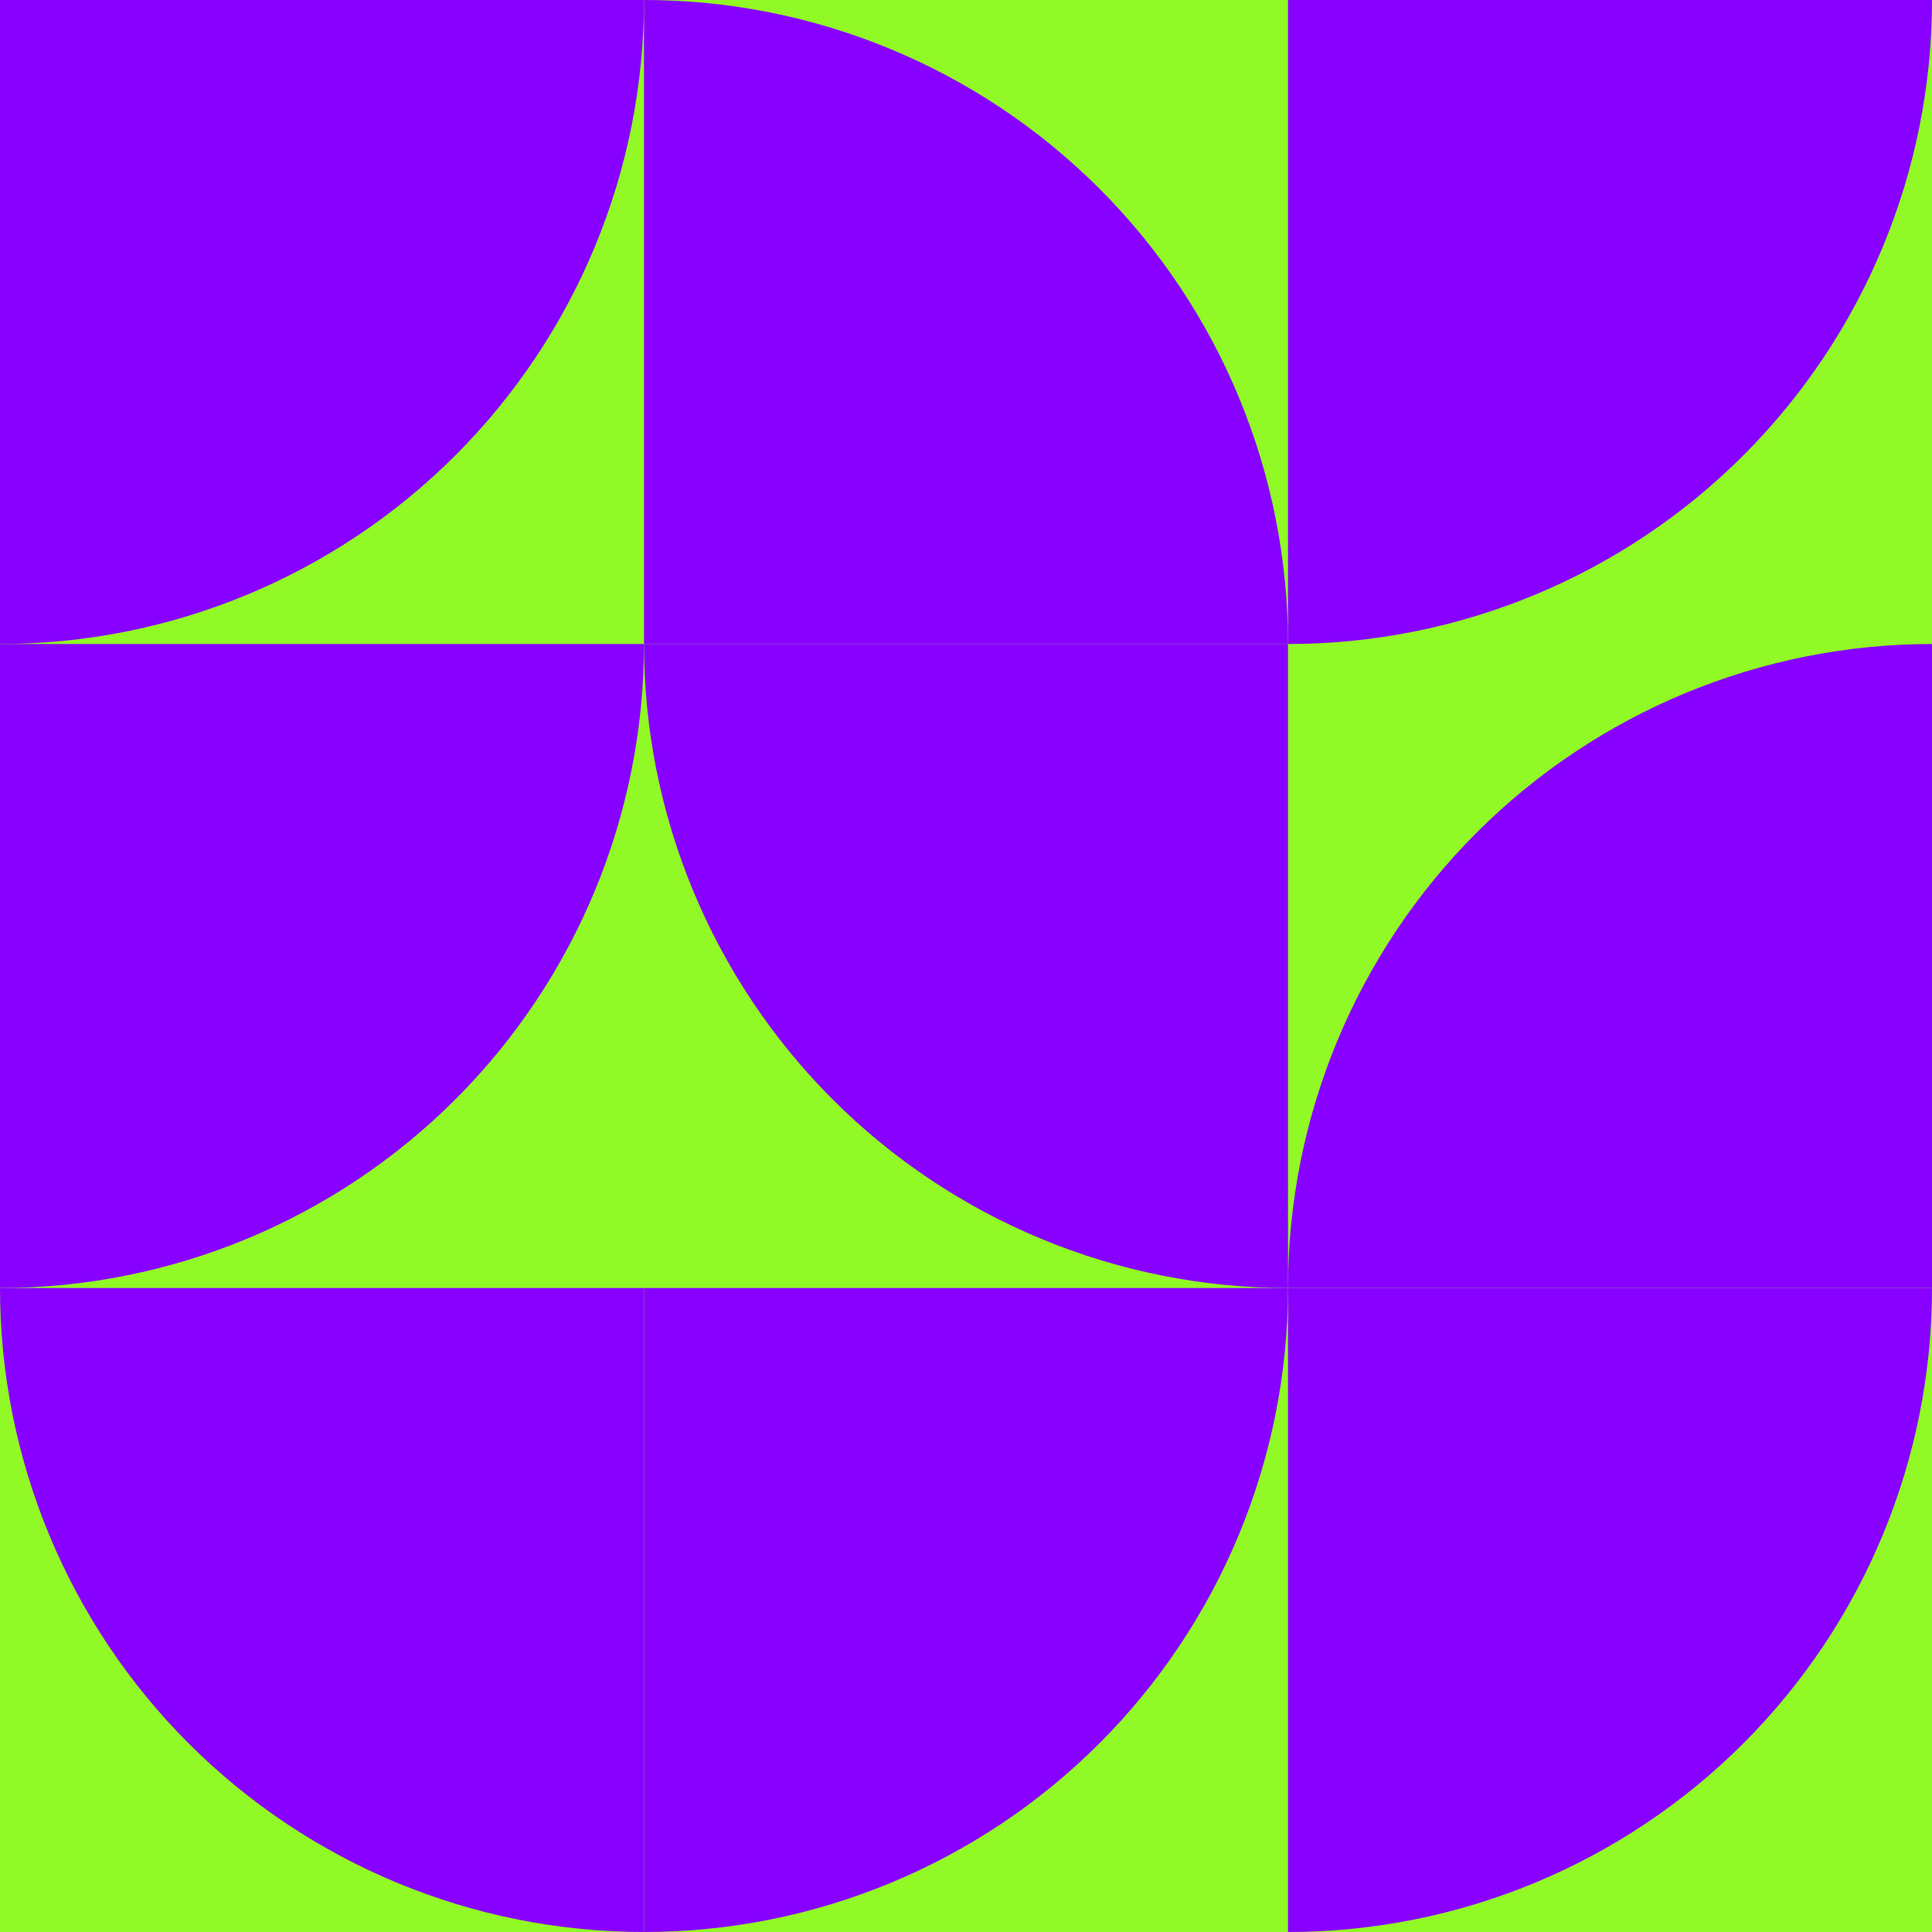
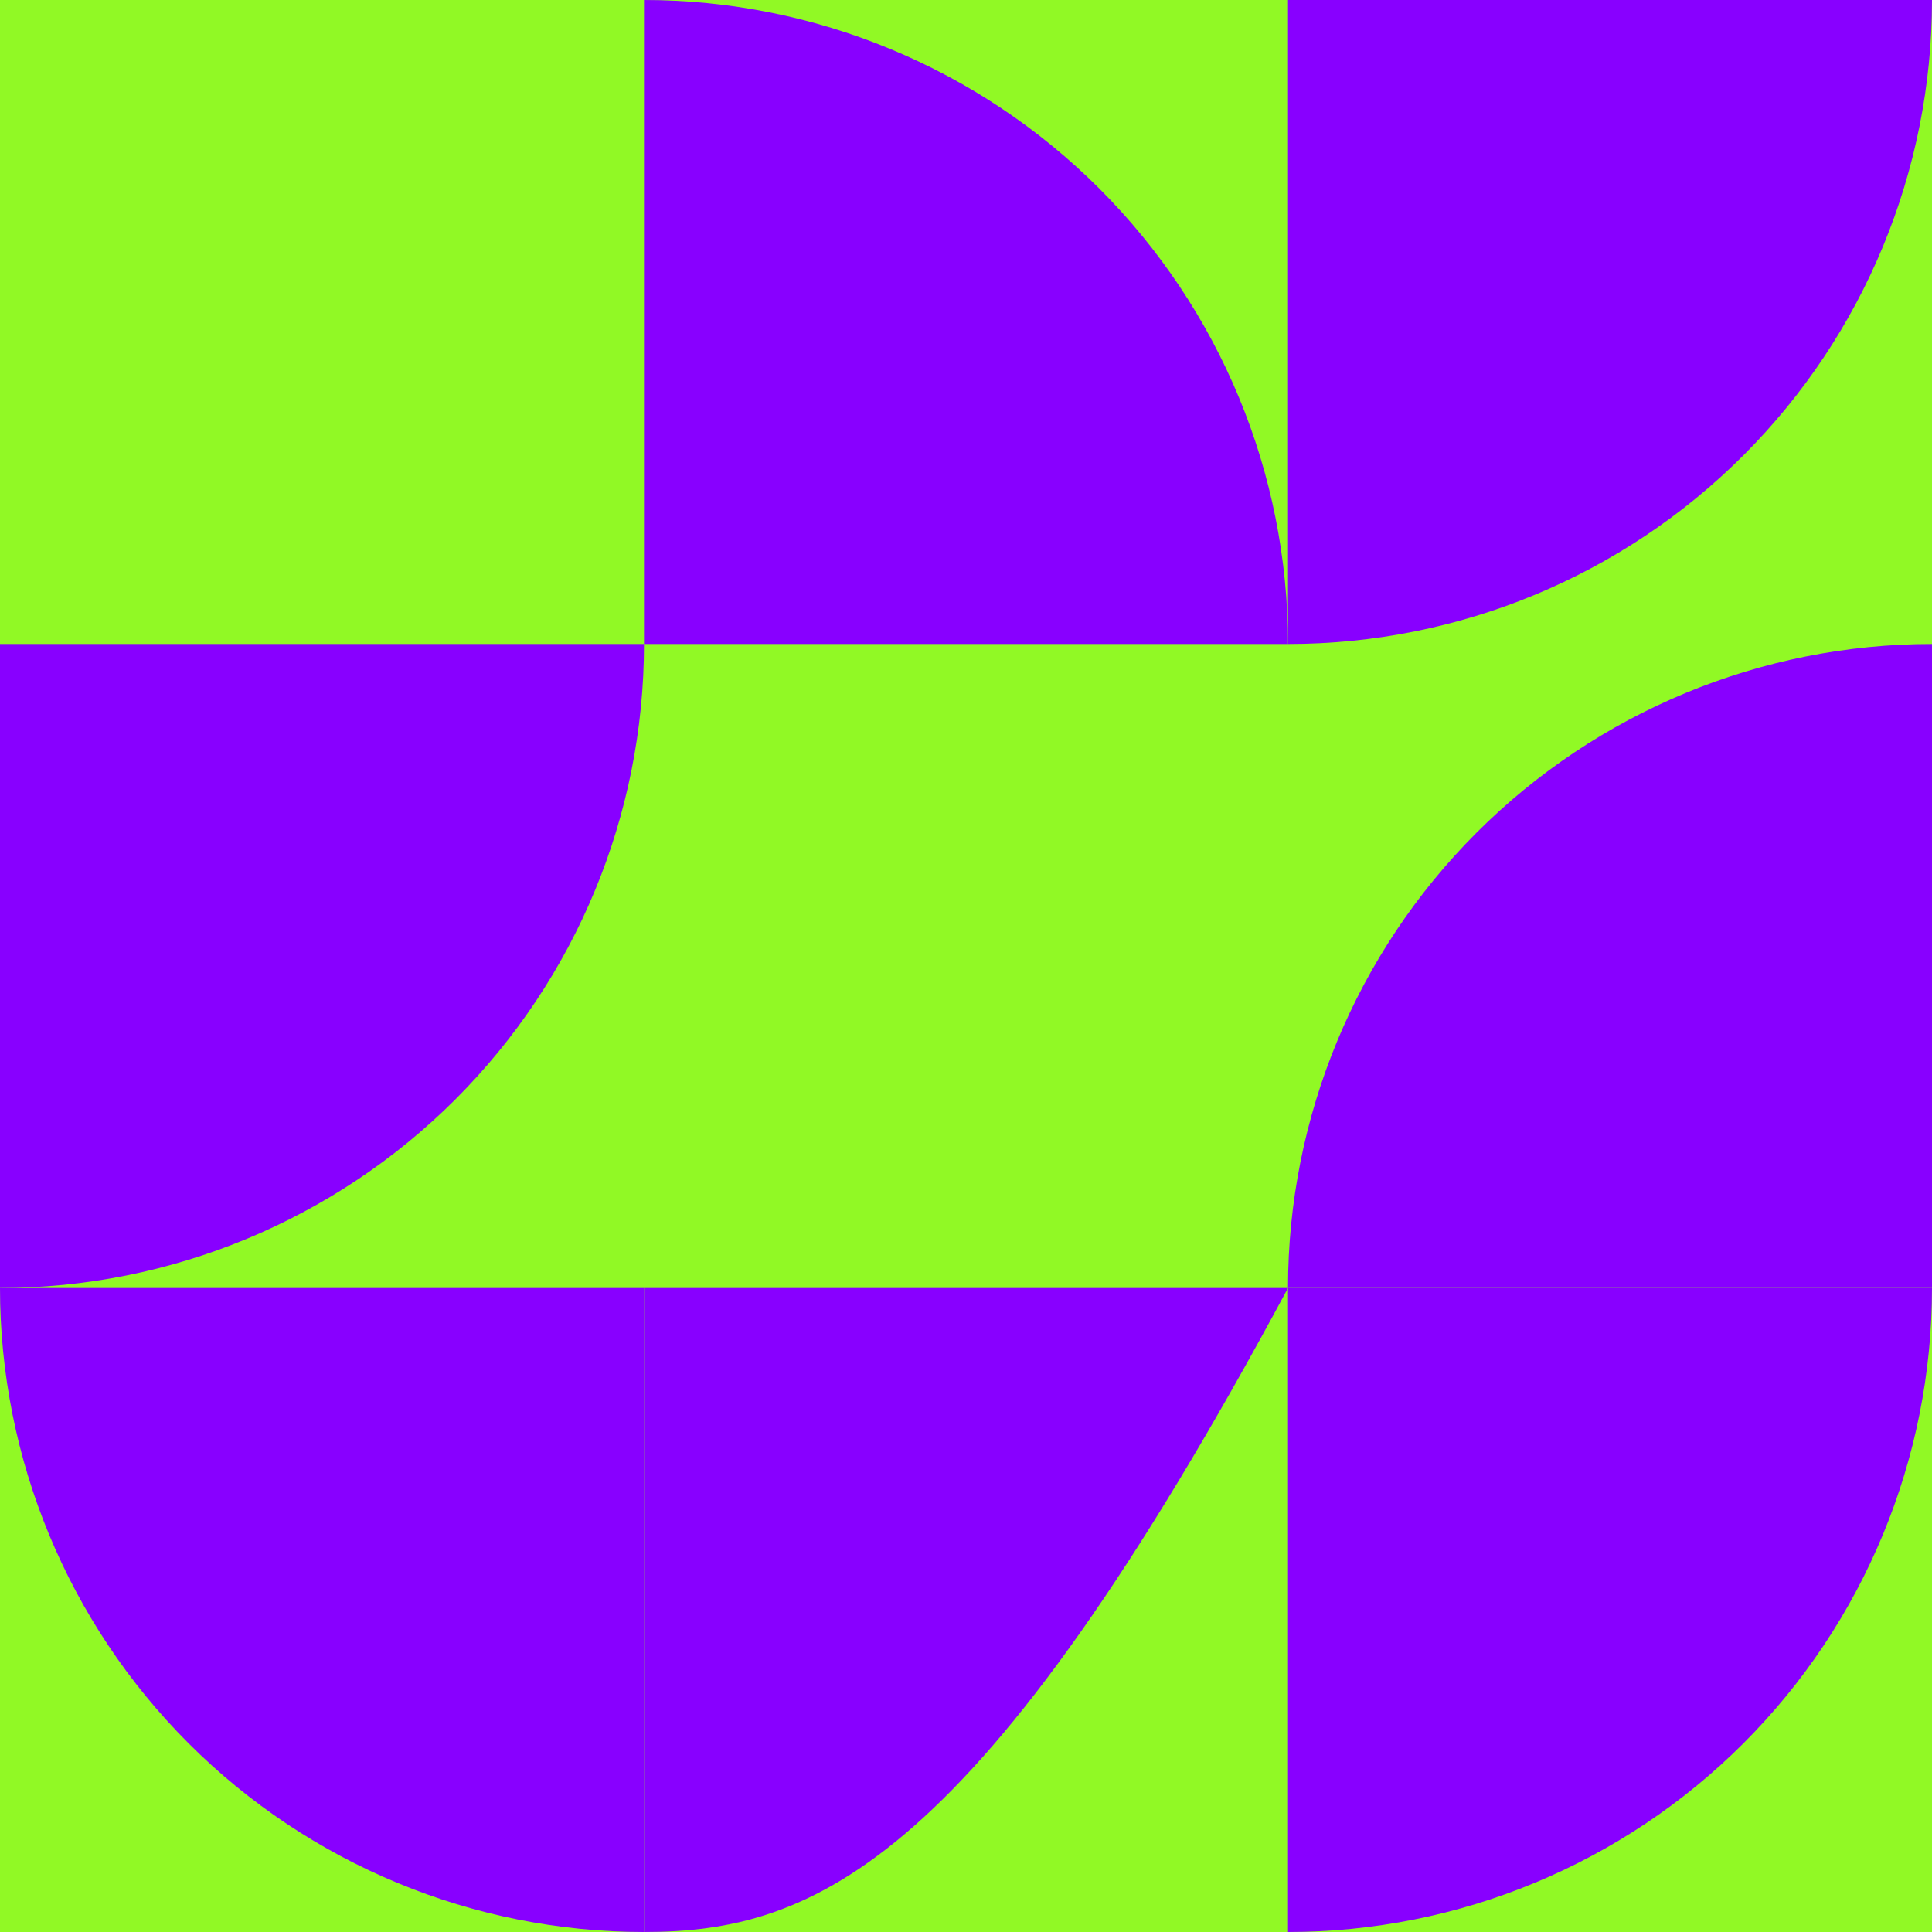
<svg xmlns="http://www.w3.org/2000/svg" viewBox="0 0 192 192" fill="none" class="sc-ebc4a712-0 jtDxhz">
  <rect width="192" height="192" fill="rgba(145, 249, 37, 1)" />
  <g transform="translate(0, 0) rotate(180, 32, 32)">
-     <path d="M0 64C1.4839e-06 47.026 6.743 30.747 18.745 18.745C30.747 6.743 47.026 -2.02411e-07 64 0V64L0 64Z" fill="rgba(136, 0, 255, 1)" />
-   </g>
+     </g>
  <g transform="translate(64, 0) rotate(90, 32, 32)">
    <path d="M0 64C1.4839e-06 47.026 6.743 30.747 18.745 18.745C30.747 6.743 47.026 -2.02411e-07 64 0V64L0 64Z" fill="rgba(136, 0, 255, 1)" />
  </g>
  <g transform="translate(128, 0) rotate(180, 32, 32)">
    <path d="M0 64C1.4839e-06 47.026 6.743 30.747 18.745 18.745C30.747 6.743 47.026 -2.02411e-07 64 0V64L0 64Z" fill="rgba(136, 0, 255, 1)" />
  </g>
  <g transform="translate(0, 64) rotate(180, 32, 32)">
    <path d="M0 64C1.4839e-06 47.026 6.743 30.747 18.745 18.745C30.747 6.743 47.026 -2.02411e-07 64 0V64L0 64Z" fill="rgba(136, 0, 255, 1)" />
  </g>
  <g transform="translate(64, 64) rotate(270, 32, 32)">
-     <path d="M0 64C1.4839e-06 47.026 6.743 30.747 18.745 18.745C30.747 6.743 47.026 -2.02411e-07 64 0V64L0 64Z" fill="rgba(136, 0, 255, 1)" />
-   </g>
+     </g>
  <g transform="translate(128, 64) rotate(0, 32, 32)">
    <path d="M0 64C1.4839e-06 47.026 6.743 30.747 18.745 18.745C30.747 6.743 47.026 -2.02411e-07 64 0V64L0 64Z" fill="rgba(136, 0, 255, 1)" />
  </g>
  <g transform="translate(0, 128) rotate(270, 32, 32)">
    <path d="M0 64C1.4839e-06 47.026 6.743 30.747 18.745 18.745C30.747 6.743 47.026 -2.02411e-07 64 0V64L0 64Z" fill="rgba(136, 0, 255, 1)" />
  </g>
  <g transform="translate(64, 128) rotate(180, 32, 32)">
-     <path d="M0 64C1.4839e-06 47.026 6.743 30.747 18.745 18.745C30.747 6.743 47.026 -2.02411e-07 64 0V64L0 64Z" fill="rgba(136, 0, 255, 1)" />
+     <path d="M0 64C30.747 6.743 47.026 -2.02411e-07 64 0V64L0 64Z" fill="rgba(136, 0, 255, 1)" />
  </g>
  <g transform="translate(128, 128) rotate(180, 32, 32)">
    <path d="M0 64C1.4839e-06 47.026 6.743 30.747 18.745 18.745C30.747 6.743 47.026 -2.02411e-07 64 0V64L0 64Z" fill="rgba(136, 0, 255, 1)" />
  </g>
</svg>